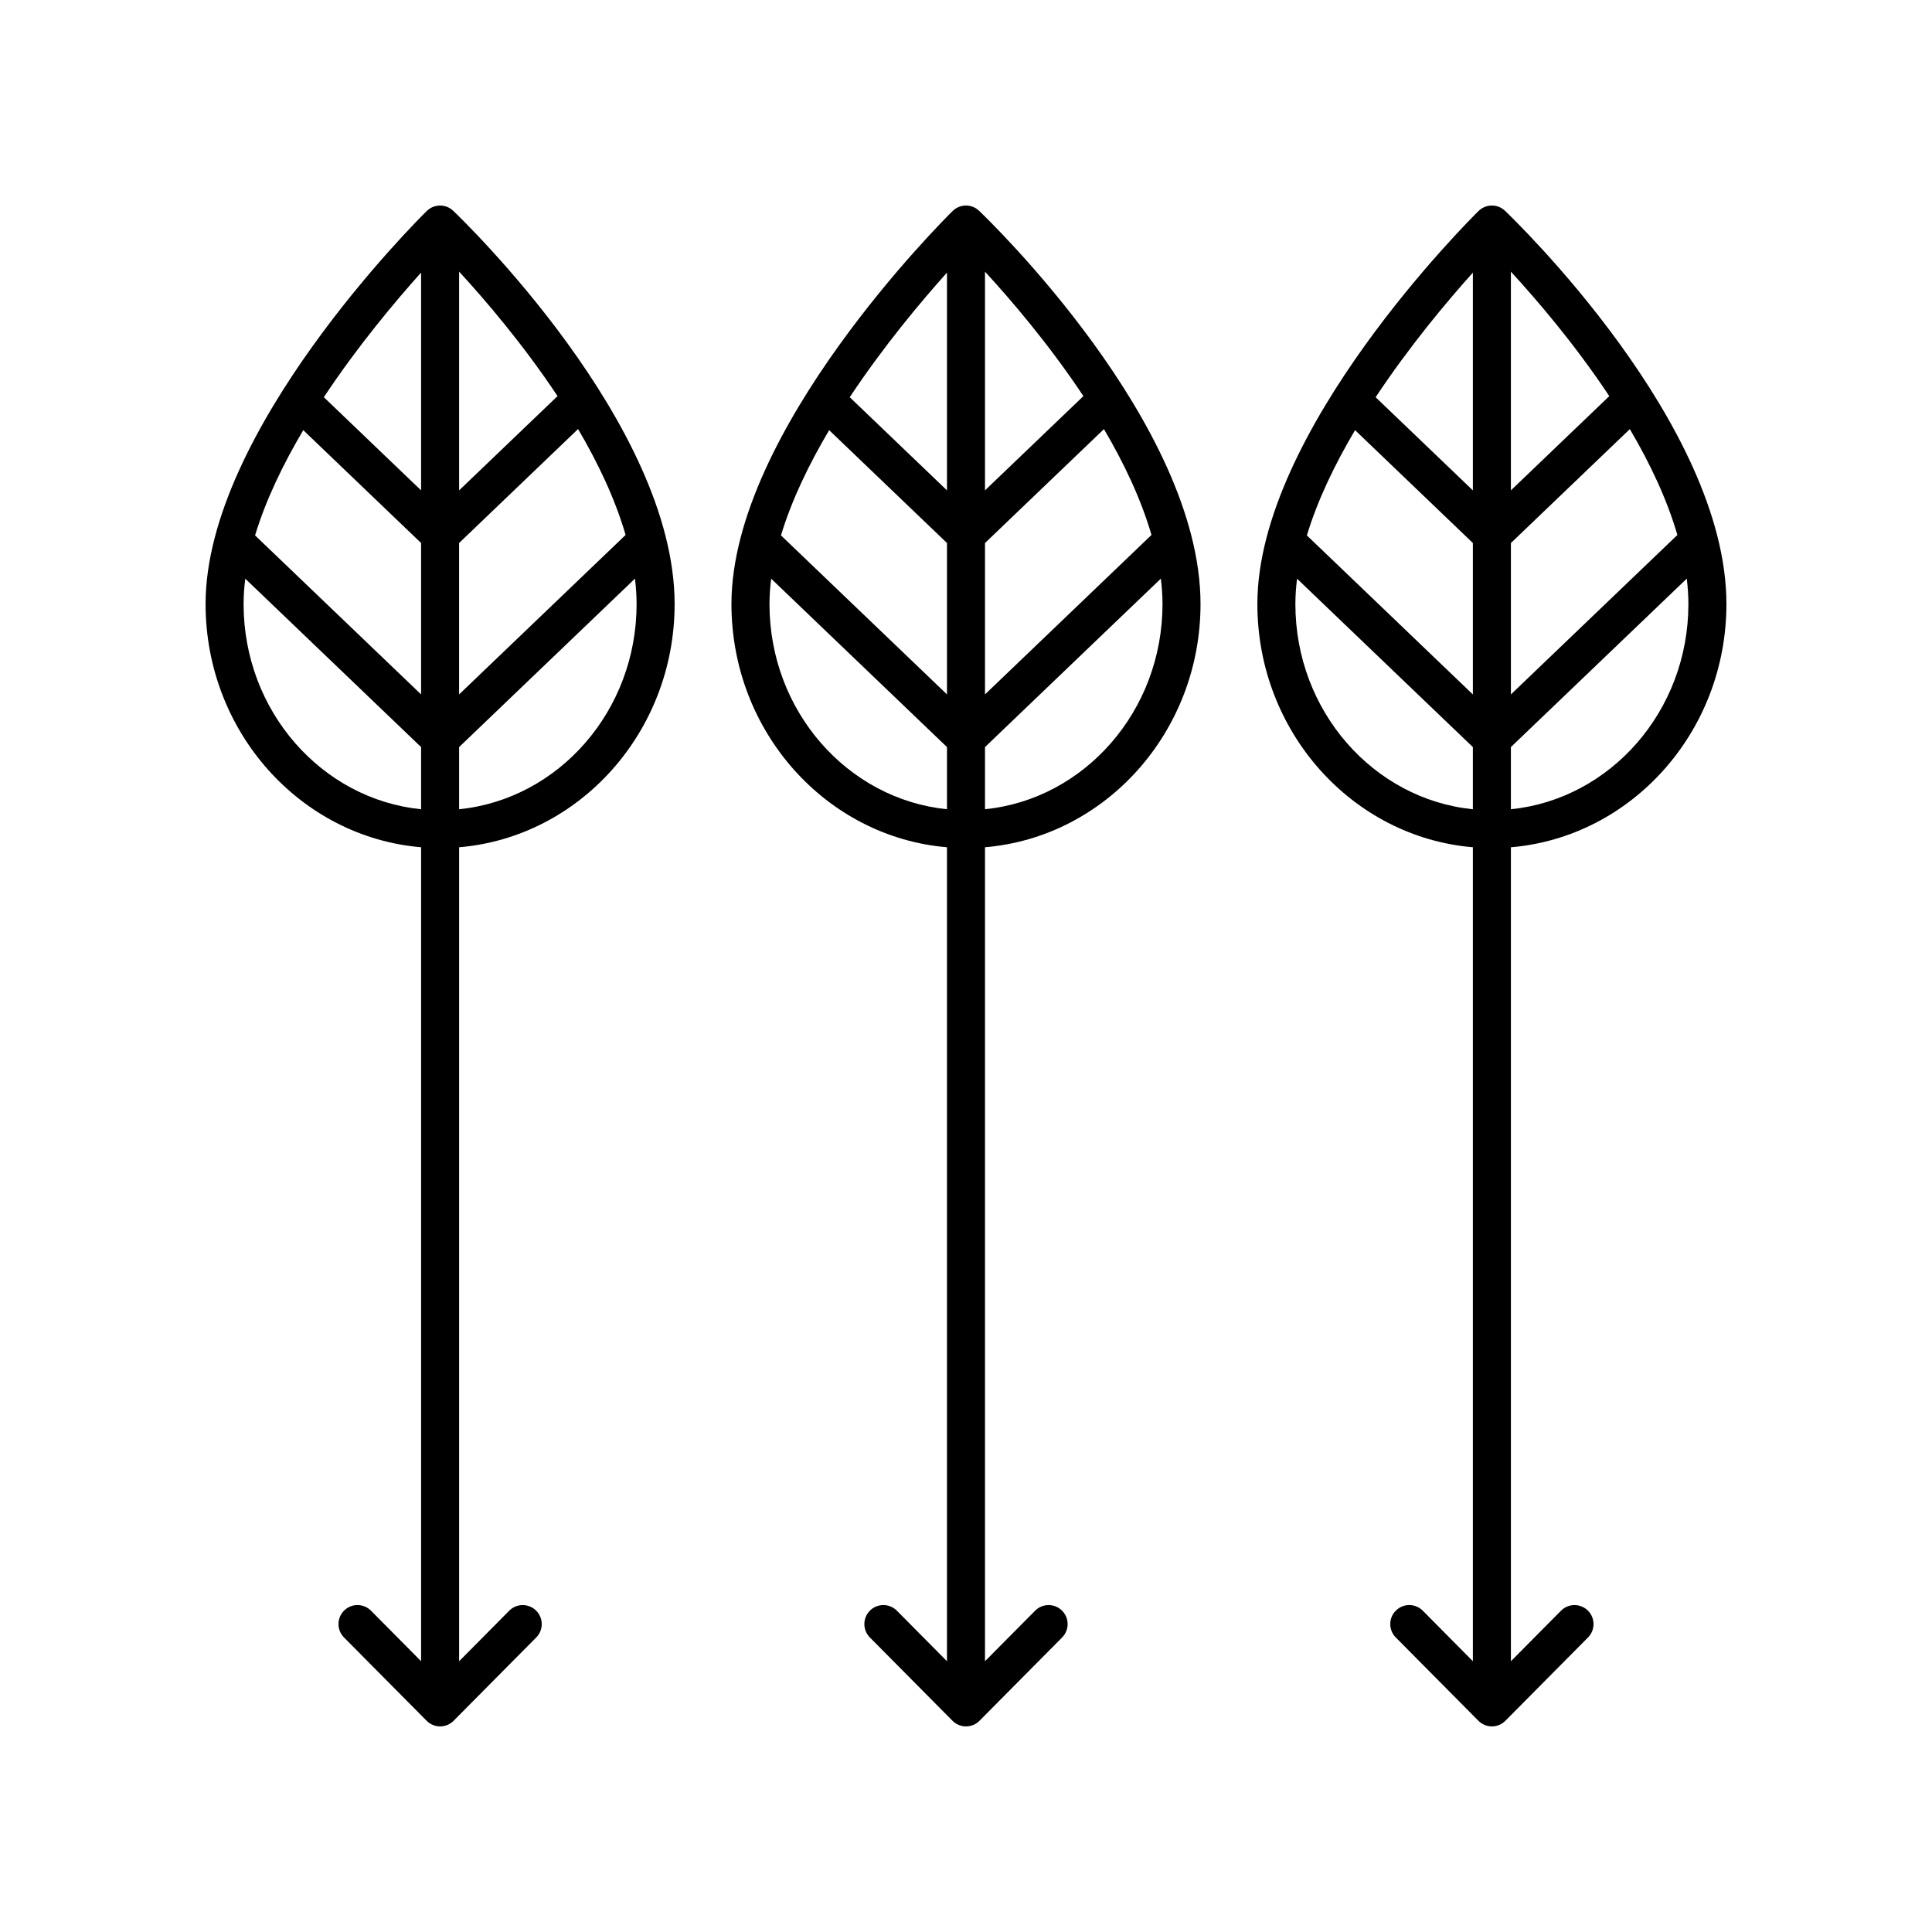
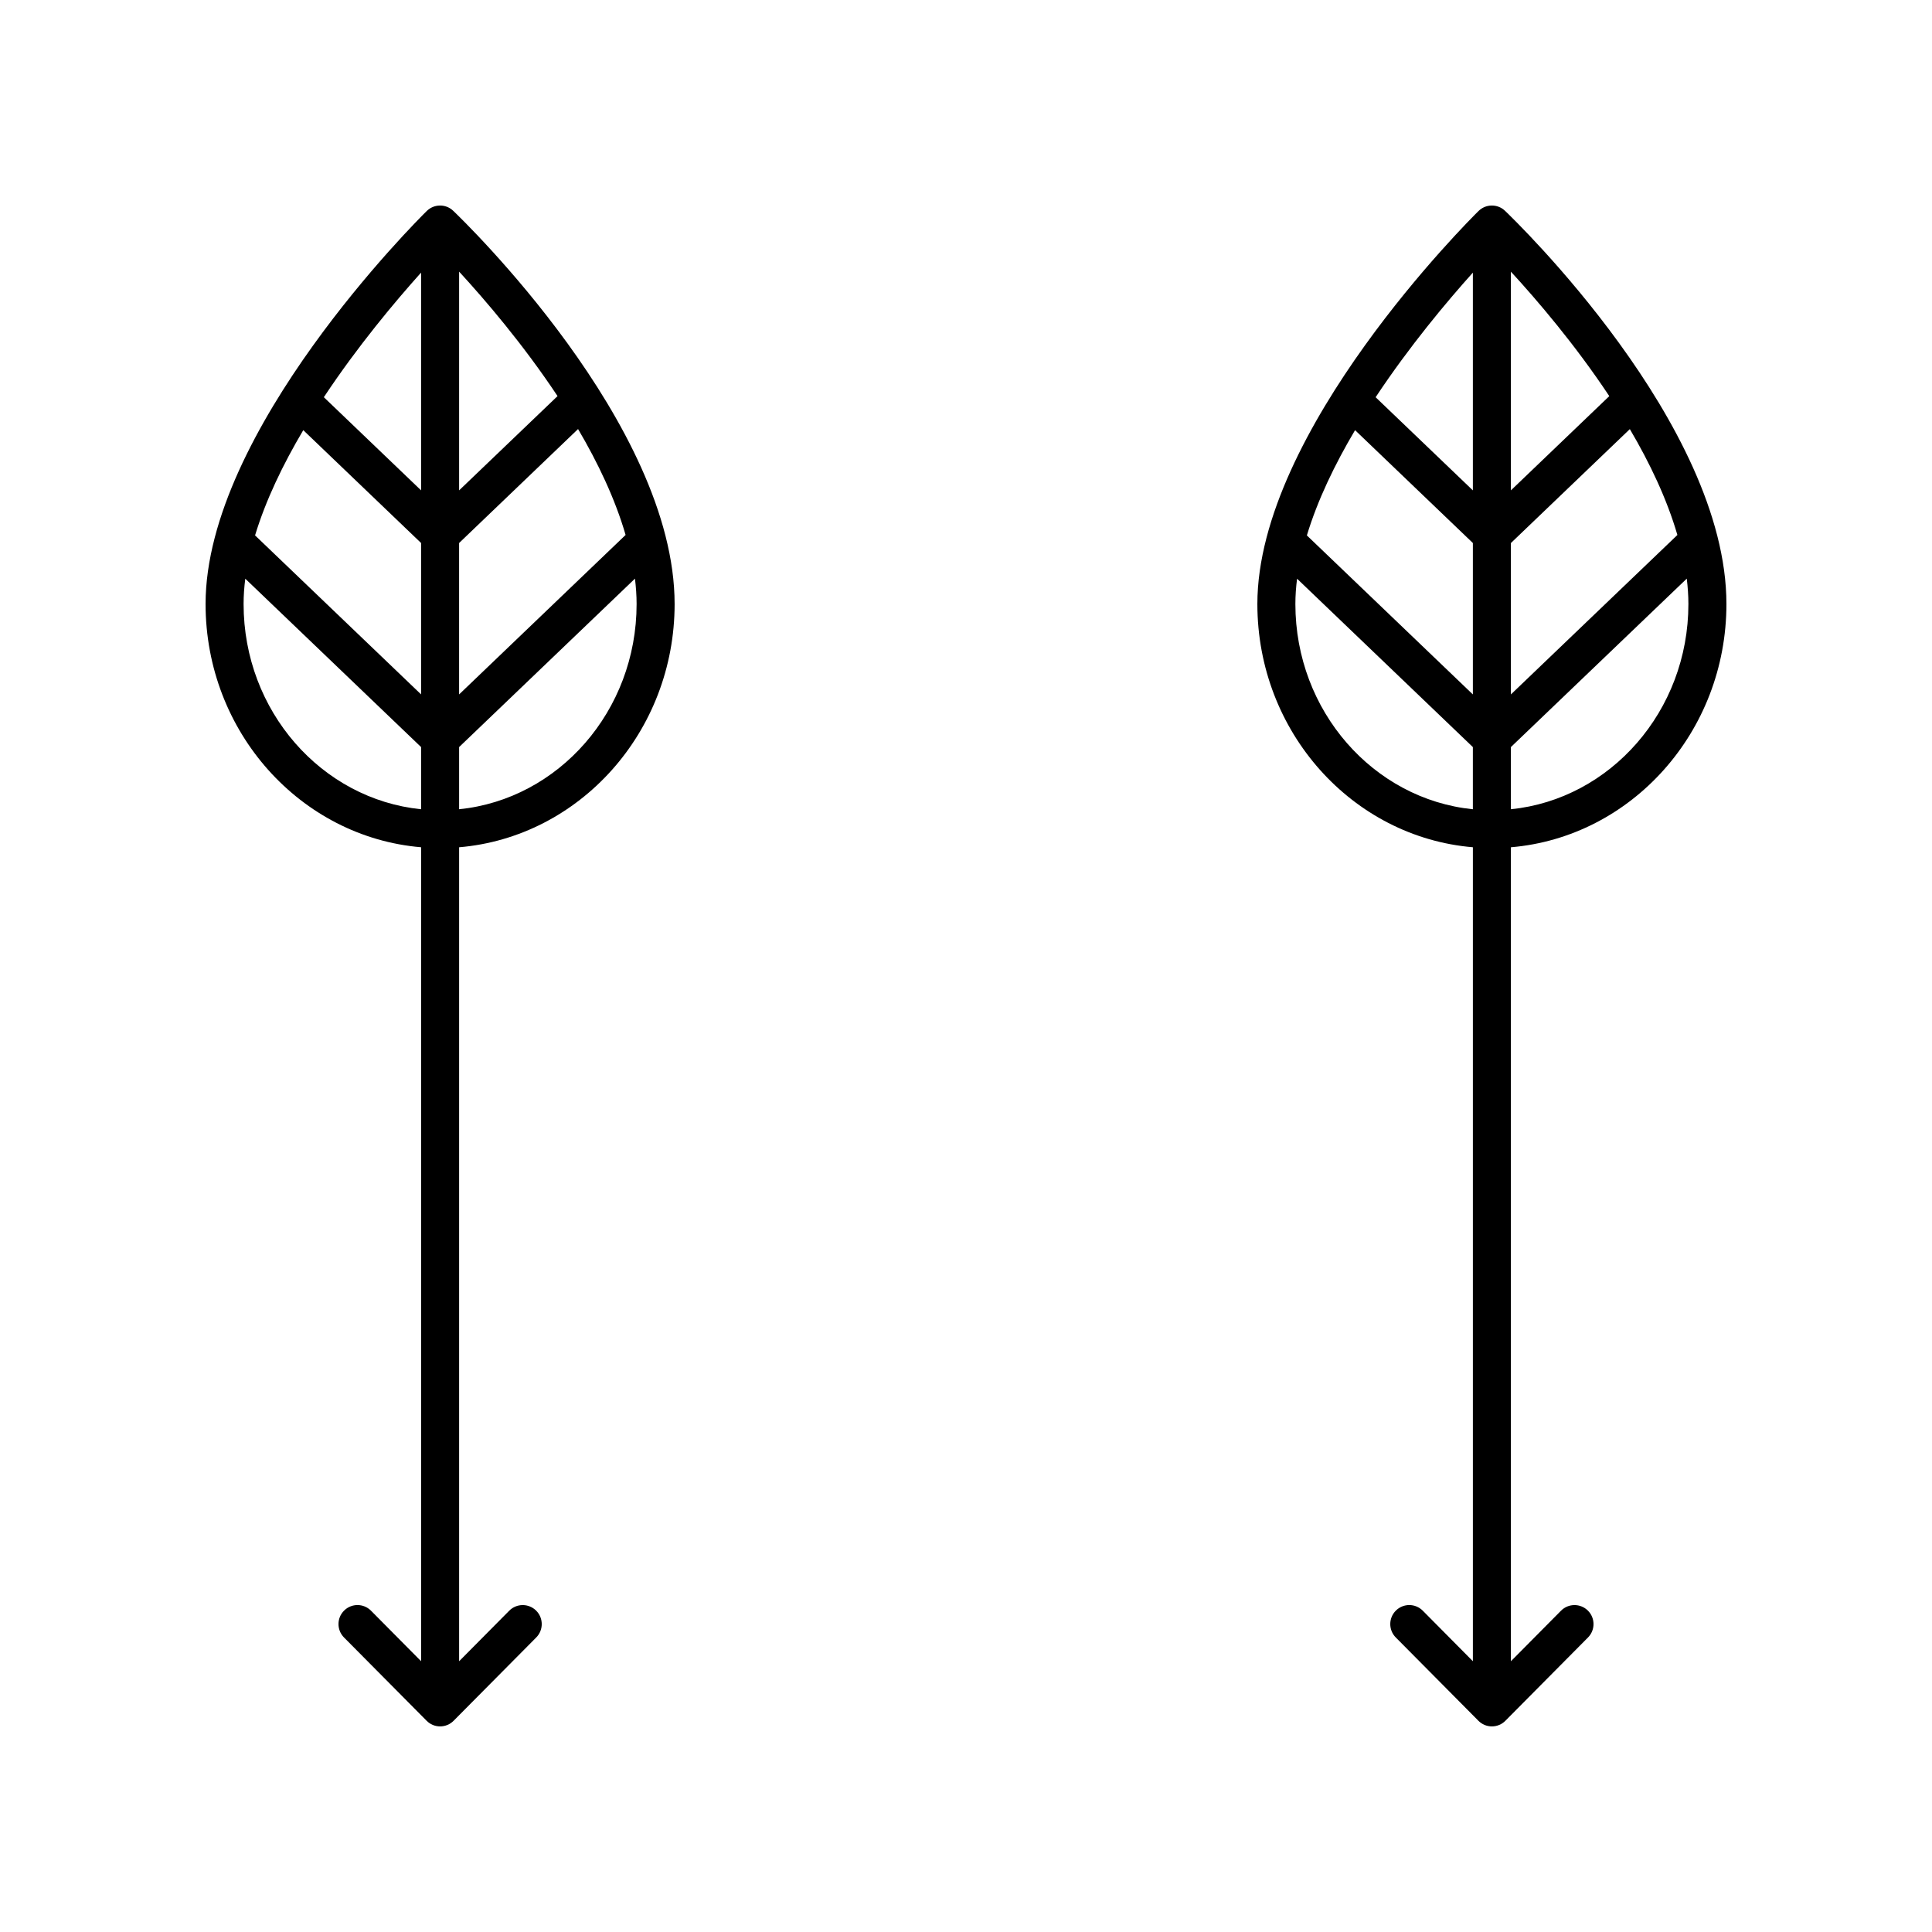
<svg xmlns="http://www.w3.org/2000/svg" fill="#000000" width="800px" height="800px" version="1.1" viewBox="144 144 512 512">
  <g>
-     <path d="m462.15 304.07c0-47.742-56.285-101.92-58.68-104.21-1.969-1.879-5.062-1.852-7.012 0.055-2.391 2.363-58.617 58.27-58.617 104.15 0 33.922 25.195 61.781 57.117 64.465v215.71l-13.277-13.391c-1.965-1.984-5.152-1.988-7.125-0.031-1.977 1.957-1.988 5.152-0.031 7.125l21.895 22.074c0.945 0.957 2.234 1.496 3.578 1.496s2.633-0.535 3.578-1.492l21.895-22.074c1.957-1.973 1.949-5.164-0.031-7.125-1.973-1.953-5.16-1.949-7.125 0.031l-13.281 13.387v-215.71c31.922-2.688 57.117-30.543 57.117-64.465zm-57.117 54.387v-16.477l46.609-44.641c0.273 2.262 0.434 4.512 0.434 6.731 0 28.355-20.68 51.719-47.043 54.387zm-41.297-100.46 31.223 29.906v40.121l-43.996-42.141c2.832-9.355 7.41-18.848 12.773-27.887zm85.418 27.77-44.121 42.262v-40.121l31.52-30.191c5.32 9.008 9.832 18.539 12.602 28.051zm-54.195-11.816-25.773-24.684c8.992-13.562 18.902-25.367 25.773-33.023zm36.152-24.977-26.078 24.977v-57.961c6.938 7.543 16.996 19.301 26.078 32.984zm-83.191 55.098c0-2.207 0.156-4.449 0.449-6.715l46.59 44.625v16.477c-26.363-2.668-47.039-26.031-47.039-54.387z" />
    <path d="m322.78 304.07c0-47.742-56.281-101.92-58.676-104.21-1.969-1.879-5.062-1.852-7.012 0.055-2.391 2.359-58.613 58.266-58.613 104.15 0 33.922 25.195 61.781 57.117 64.465v215.71l-13.277-13.391c-1.965-1.984-5.152-1.988-7.125-0.031-1.977 1.957-1.988 5.152-0.031 7.125l21.895 22.074c0.941 0.957 2.231 1.496 3.574 1.496s2.633-0.535 3.578-1.492l21.895-22.074c1.957-1.973 1.949-5.164-0.031-7.125-1.973-1.953-5.16-1.949-7.125 0.031l-13.277 13.391v-215.71c31.914-2.691 57.109-30.547 57.109-64.469zm-57.109 54.387v-16.477l46.602-44.637c0.273 2.262 0.434 4.508 0.434 6.727 0 28.355-20.68 51.719-47.035 54.387zm-41.301-100.46 31.223 29.906v40.121l-44-42.141c2.836-9.355 7.414-18.848 12.777-27.887zm85.418 27.77-44.121 42.262v-40.129l31.523-30.199c5.316 9.016 9.832 18.547 12.598 28.066zm-54.195-11.816-25.773-24.688c8.988-13.562 18.902-25.367 25.773-33.023zm36.16-24.98-26.082 24.98v-57.965c6.938 7.539 17 19.301 26.082 32.984zm-83.199 55.102c0-2.203 0.156-4.445 0.449-6.711l46.59 44.621v16.477c-26.359-2.668-47.039-26.031-47.039-54.387z" />
    <path d="m601.52 304.07c0-47.742-56.285-101.92-58.68-104.21-1.973-1.879-5.066-1.852-7.012 0.055-2.391 2.363-58.613 58.27-58.613 104.15 0 33.922 25.195 61.781 57.113 64.465v215.71l-13.277-13.391c-1.965-1.984-5.152-1.988-7.125-0.031-1.977 1.957-1.988 5.152-0.031 7.125l21.895 22.074c0.941 0.957 2.231 1.496 3.574 1.496s2.633-0.535 3.578-1.492l21.895-22.074c1.957-1.973 1.949-5.164-0.031-7.125-1.973-1.953-5.16-1.949-7.125 0.031l-13.277 13.391v-215.71c31.918-2.691 57.117-30.547 57.117-64.469zm-57.117 54.387v-16.477l46.609-44.637c0.27 2.258 0.43 4.504 0.43 6.727 0 28.355-20.68 51.719-47.039 54.387zm-41.297-100.46 31.219 29.906v40.129l-43.992-42.141c2.832-9.359 7.41-18.855 12.773-27.895zm85.418 27.777-44.121 42.258v-40.121l31.52-30.191c5.316 9.012 9.832 18.543 12.602 28.055zm-54.199-11.82-25.77-24.684c8.988-13.562 18.898-25.367 25.77-33.023zm36.152-24.977-26.074 24.977v-57.961c6.938 7.543 16.996 19.301 26.074 32.984zm-83.188 55.098c0-2.203 0.156-4.445 0.449-6.711l46.586 44.621v16.477c-26.355-2.668-47.035-26.031-47.035-54.387z" />
  </g>
</svg>